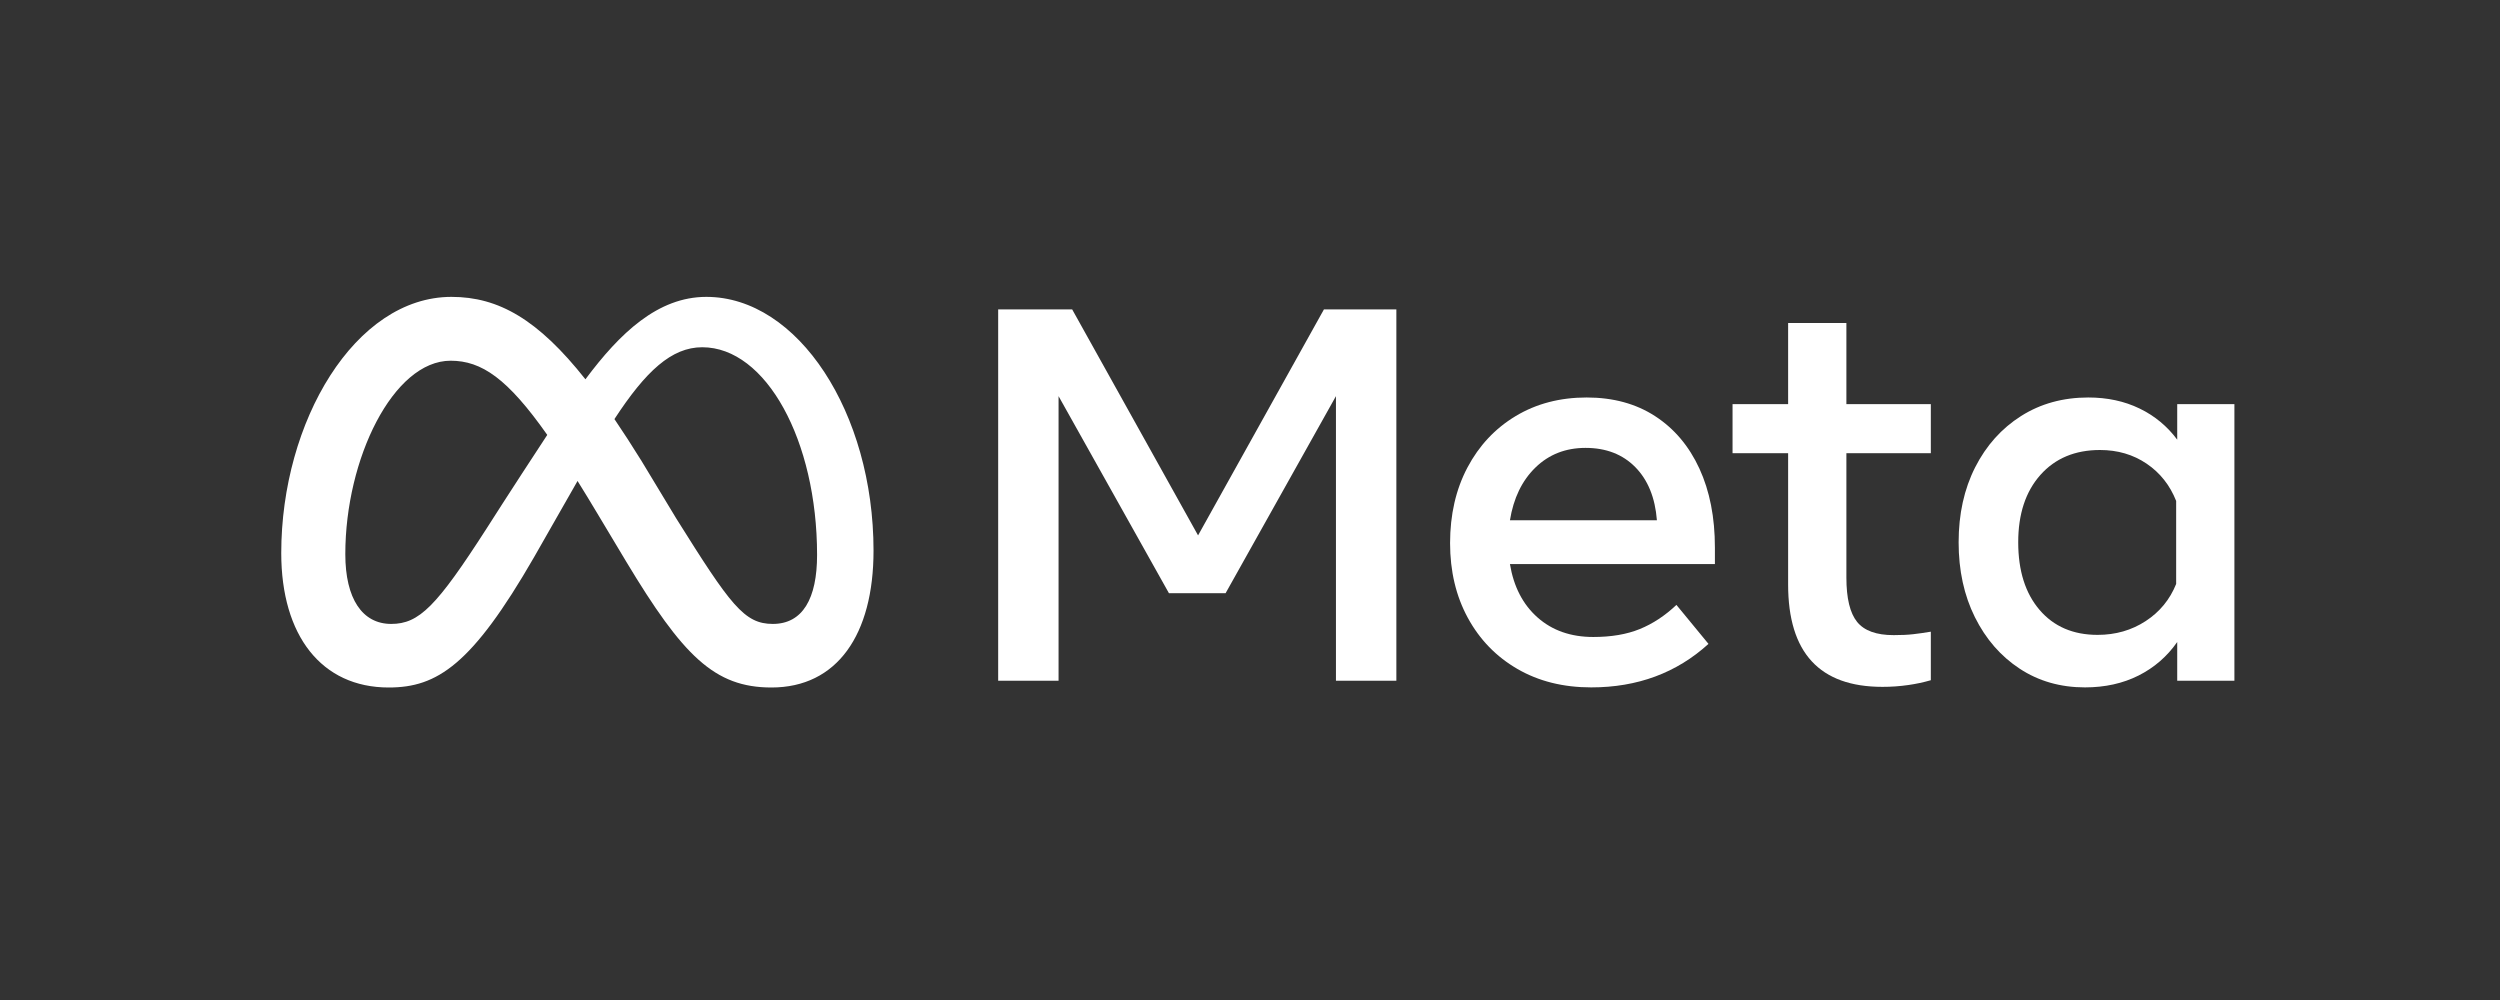
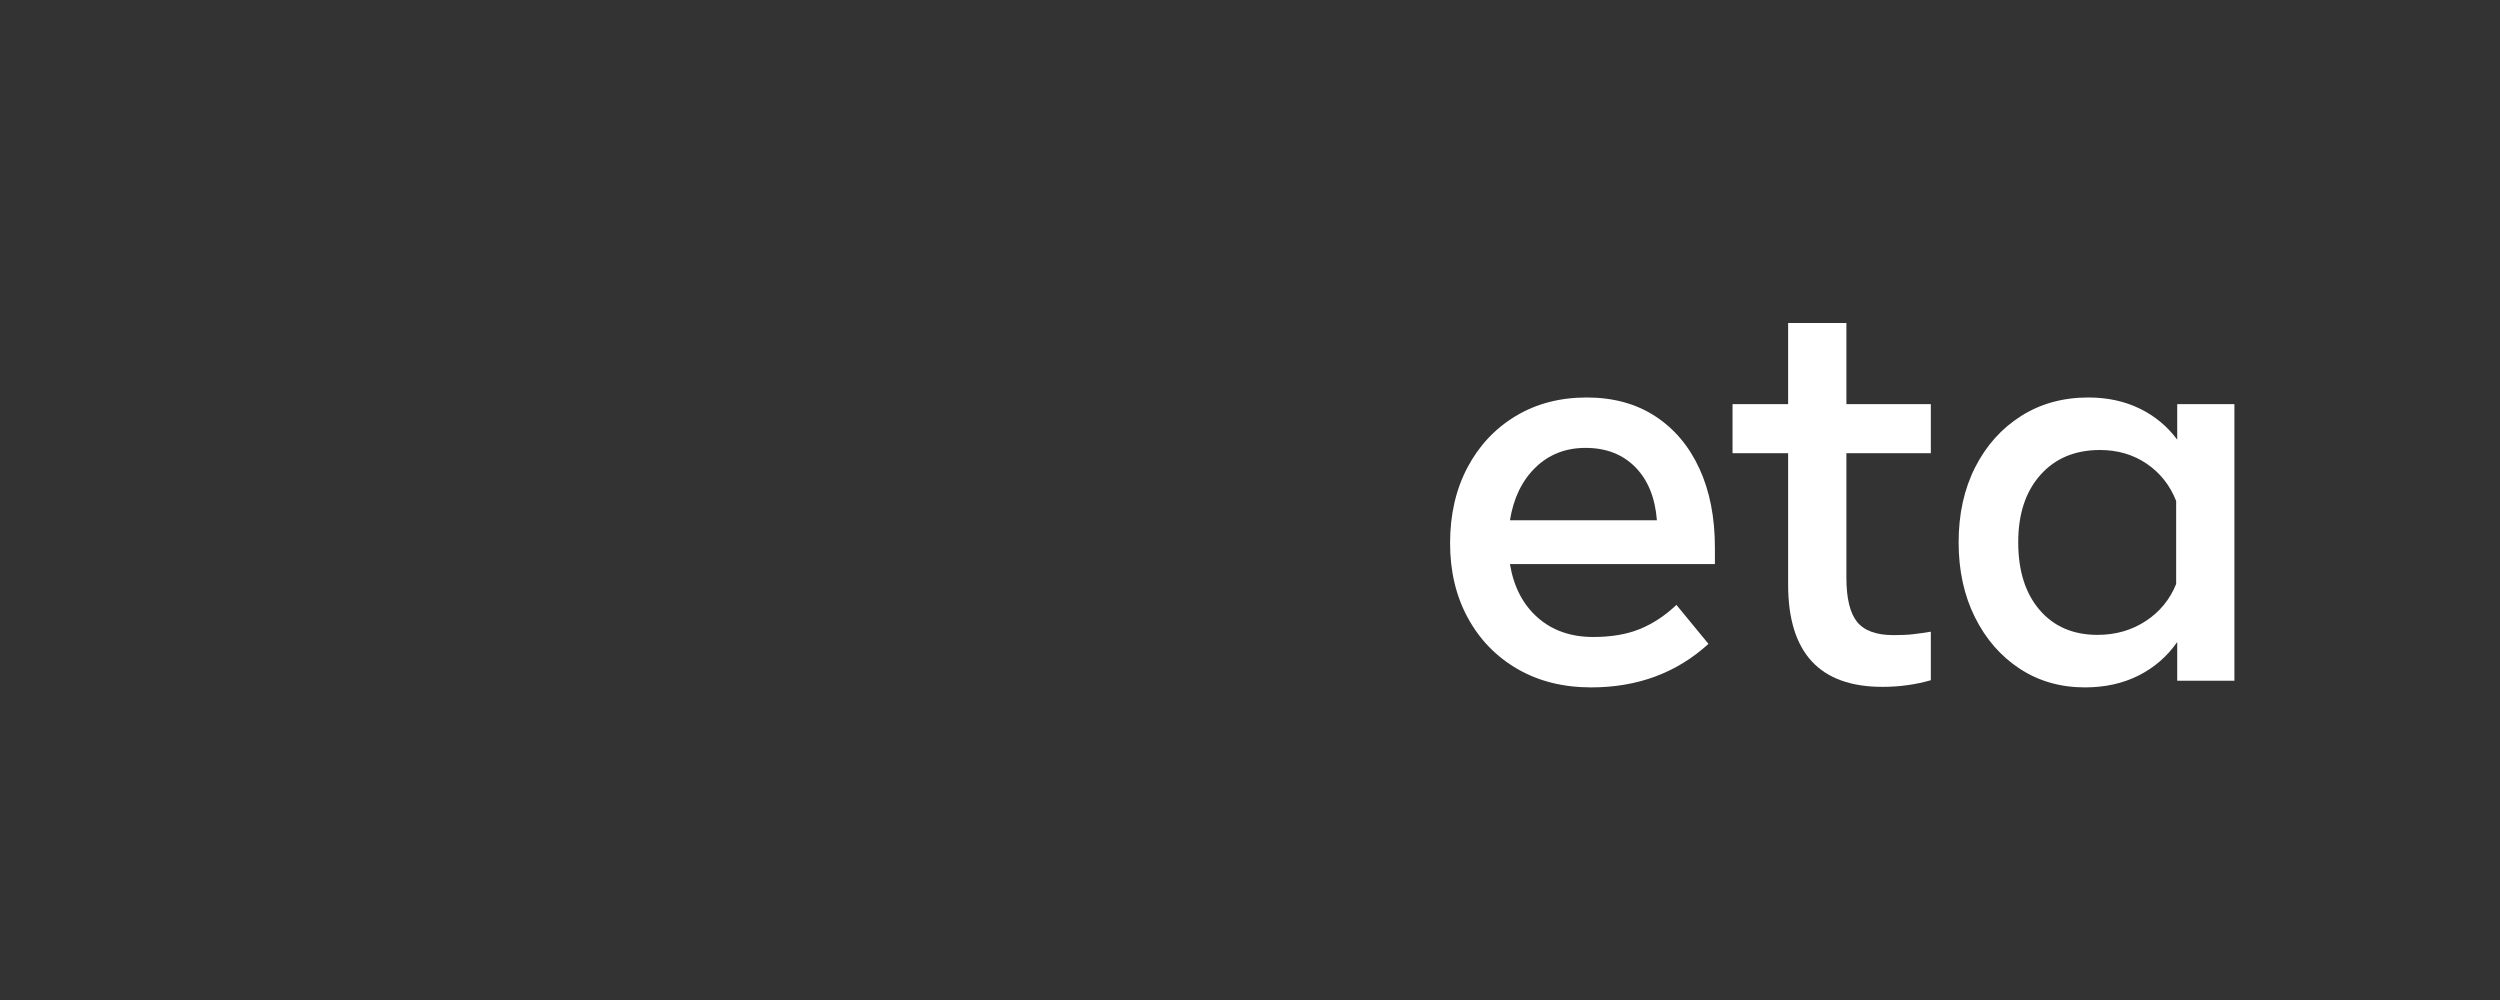
<svg xmlns="http://www.w3.org/2000/svg" width="160" height="64" viewBox="0 0 160 64" fill="none">
  <rect x="0" y="0" width="160" height="64" fill="#333333" stroke="none" />
-   <path d="M63.883 19.803H68.62L76.676 34.265L84.731 19.803H89.367V43.567H85.501V25.353L78.438 37.965H74.812L67.748 25.353V43.567H63.883V19.803Z" fill="white" />
  <path d="M101.835 43.993C100.045 43.993 98.471 43.599 97.115 42.813C95.758 42.026 94.7 40.937 93.942 39.545C93.184 38.153 92.805 36.558 92.805 34.759C92.805 32.937 93.175 31.324 93.916 29.921C94.658 28.518 95.687 27.42 97.004 26.628C98.321 25.836 99.834 25.44 101.544 25.439C103.243 25.439 104.705 25.838 105.931 26.636C107.157 27.434 108.1 28.552 108.762 29.989C109.423 31.426 109.754 33.112 109.754 35.047V36.099H96.636C96.875 37.548 97.465 38.688 98.406 39.52C99.347 40.352 100.535 40.767 101.972 40.767C103.123 40.767 104.115 40.598 104.948 40.258C105.78 39.919 106.561 39.404 107.291 38.714L109.343 41.209C107.302 43.065 104.799 43.993 101.835 43.993ZM104.657 29.895C103.847 29.075 102.787 28.665 101.476 28.665C100.199 28.665 99.13 29.083 98.269 29.921C97.408 30.758 96.864 31.884 96.636 33.299H106.042C105.928 31.85 105.467 30.716 104.657 29.895Z" fill="white" />
  <path d="M114.44 29.004H110.883V25.864H114.44V20.67H118.169V25.864H123.573V29.004H118.169V36.965C118.169 38.289 118.397 39.234 118.853 39.8C119.309 40.366 120.09 40.649 121.196 40.648C121.686 40.648 122.102 40.629 122.445 40.589C122.787 40.55 123.163 40.496 123.573 40.428V43.534C123.105 43.669 122.628 43.771 122.145 43.84C121.593 43.92 121.036 43.96 120.478 43.959C116.453 43.959 114.44 41.775 114.44 37.407V29.004Z" fill="white" />
-   <path d="M143.002 43.568H139.342V41.09C138.692 42.018 137.865 42.734 136.862 43.237C135.859 43.74 134.718 43.992 133.441 43.993C131.868 43.993 130.474 43.594 129.26 42.796C128.045 41.998 127.09 40.9 126.395 39.503C125.699 38.105 125.352 36.507 125.352 34.708C125.352 32.897 125.705 31.296 126.412 29.904C127.119 28.512 128.097 27.42 129.345 26.628C130.594 25.836 132.028 25.44 133.647 25.439C134.867 25.439 135.961 25.674 136.93 26.144C137.887 26.603 138.715 27.288 139.342 28.139V25.864H143.002V43.568ZM139.274 32.06C138.874 31.052 138.244 30.257 137.384 29.675C136.523 29.092 135.528 28.8 134.399 28.8C132.803 28.8 131.531 29.332 130.585 30.396C129.639 31.46 129.165 32.897 129.166 34.708C129.166 36.53 129.622 37.972 130.534 39.036C131.446 40.1 132.683 40.632 134.245 40.632C135.397 40.632 136.423 40.337 137.324 39.749C138.224 39.161 138.874 38.369 139.274 37.373V32.06Z" fill="white" />
-   <path d="M45.205 19C42.097 19 39.667 21.323 37.467 24.275C34.445 20.455 31.917 19 28.892 19C22.725 19 18 26.965 18 35.397C18 40.672 20.572 44 24.879 44C27.98 44 30.209 42.549 34.173 35.672C34.173 35.672 35.826 32.776 36.963 30.782C37.361 31.42 37.781 32.108 38.221 32.845L40.08 35.948C43.701 41.962 45.718 44 49.374 44C53.571 44 55.906 40.627 55.906 35.241C55.906 26.414 51.074 19 45.205 19ZM31.151 33.81C27.937 38.81 26.825 39.931 25.036 39.931C23.194 39.931 22.1 38.327 22.1 35.465C22.1 29.345 25.175 23.086 28.84 23.086C30.825 23.086 32.484 24.224 35.025 27.834C32.612 31.507 31.151 33.81 31.151 33.81ZM43.28 33.181L41.058 29.502C40.456 28.531 39.878 27.638 39.324 26.821C41.327 23.753 42.979 22.224 44.944 22.224C49.027 22.224 52.293 28.19 52.293 35.517C52.293 38.31 51.371 39.931 49.461 39.931C47.63 39.931 46.756 38.731 43.28 33.181Z" fill="white" />
+   <path d="M143.002 43.568H139.342V41.09C138.692 42.018 137.865 42.734 136.862 43.237C135.859 43.74 134.718 43.992 133.441 43.993C131.868 43.993 130.474 43.594 129.26 42.796C128.045 41.998 127.09 40.9 126.395 39.503C125.699 38.105 125.352 36.507 125.352 34.708C125.352 32.897 125.705 31.296 126.412 29.904C127.119 28.512 128.097 27.42 129.345 26.628C130.594 25.836 132.028 25.44 133.647 25.439C134.867 25.439 135.961 25.674 136.93 26.144C137.887 26.603 138.715 27.288 139.342 28.139V25.864H143.002V43.568M139.274 32.06C138.874 31.052 138.244 30.257 137.384 29.675C136.523 29.092 135.528 28.8 134.399 28.8C132.803 28.8 131.531 29.332 130.585 30.396C129.639 31.46 129.165 32.897 129.166 34.708C129.166 36.53 129.622 37.972 130.534 39.036C131.446 40.1 132.683 40.632 134.245 40.632C135.397 40.632 136.423 40.337 137.324 39.749C138.224 39.161 138.874 38.369 139.274 37.373V32.06Z" fill="white" />
</svg>